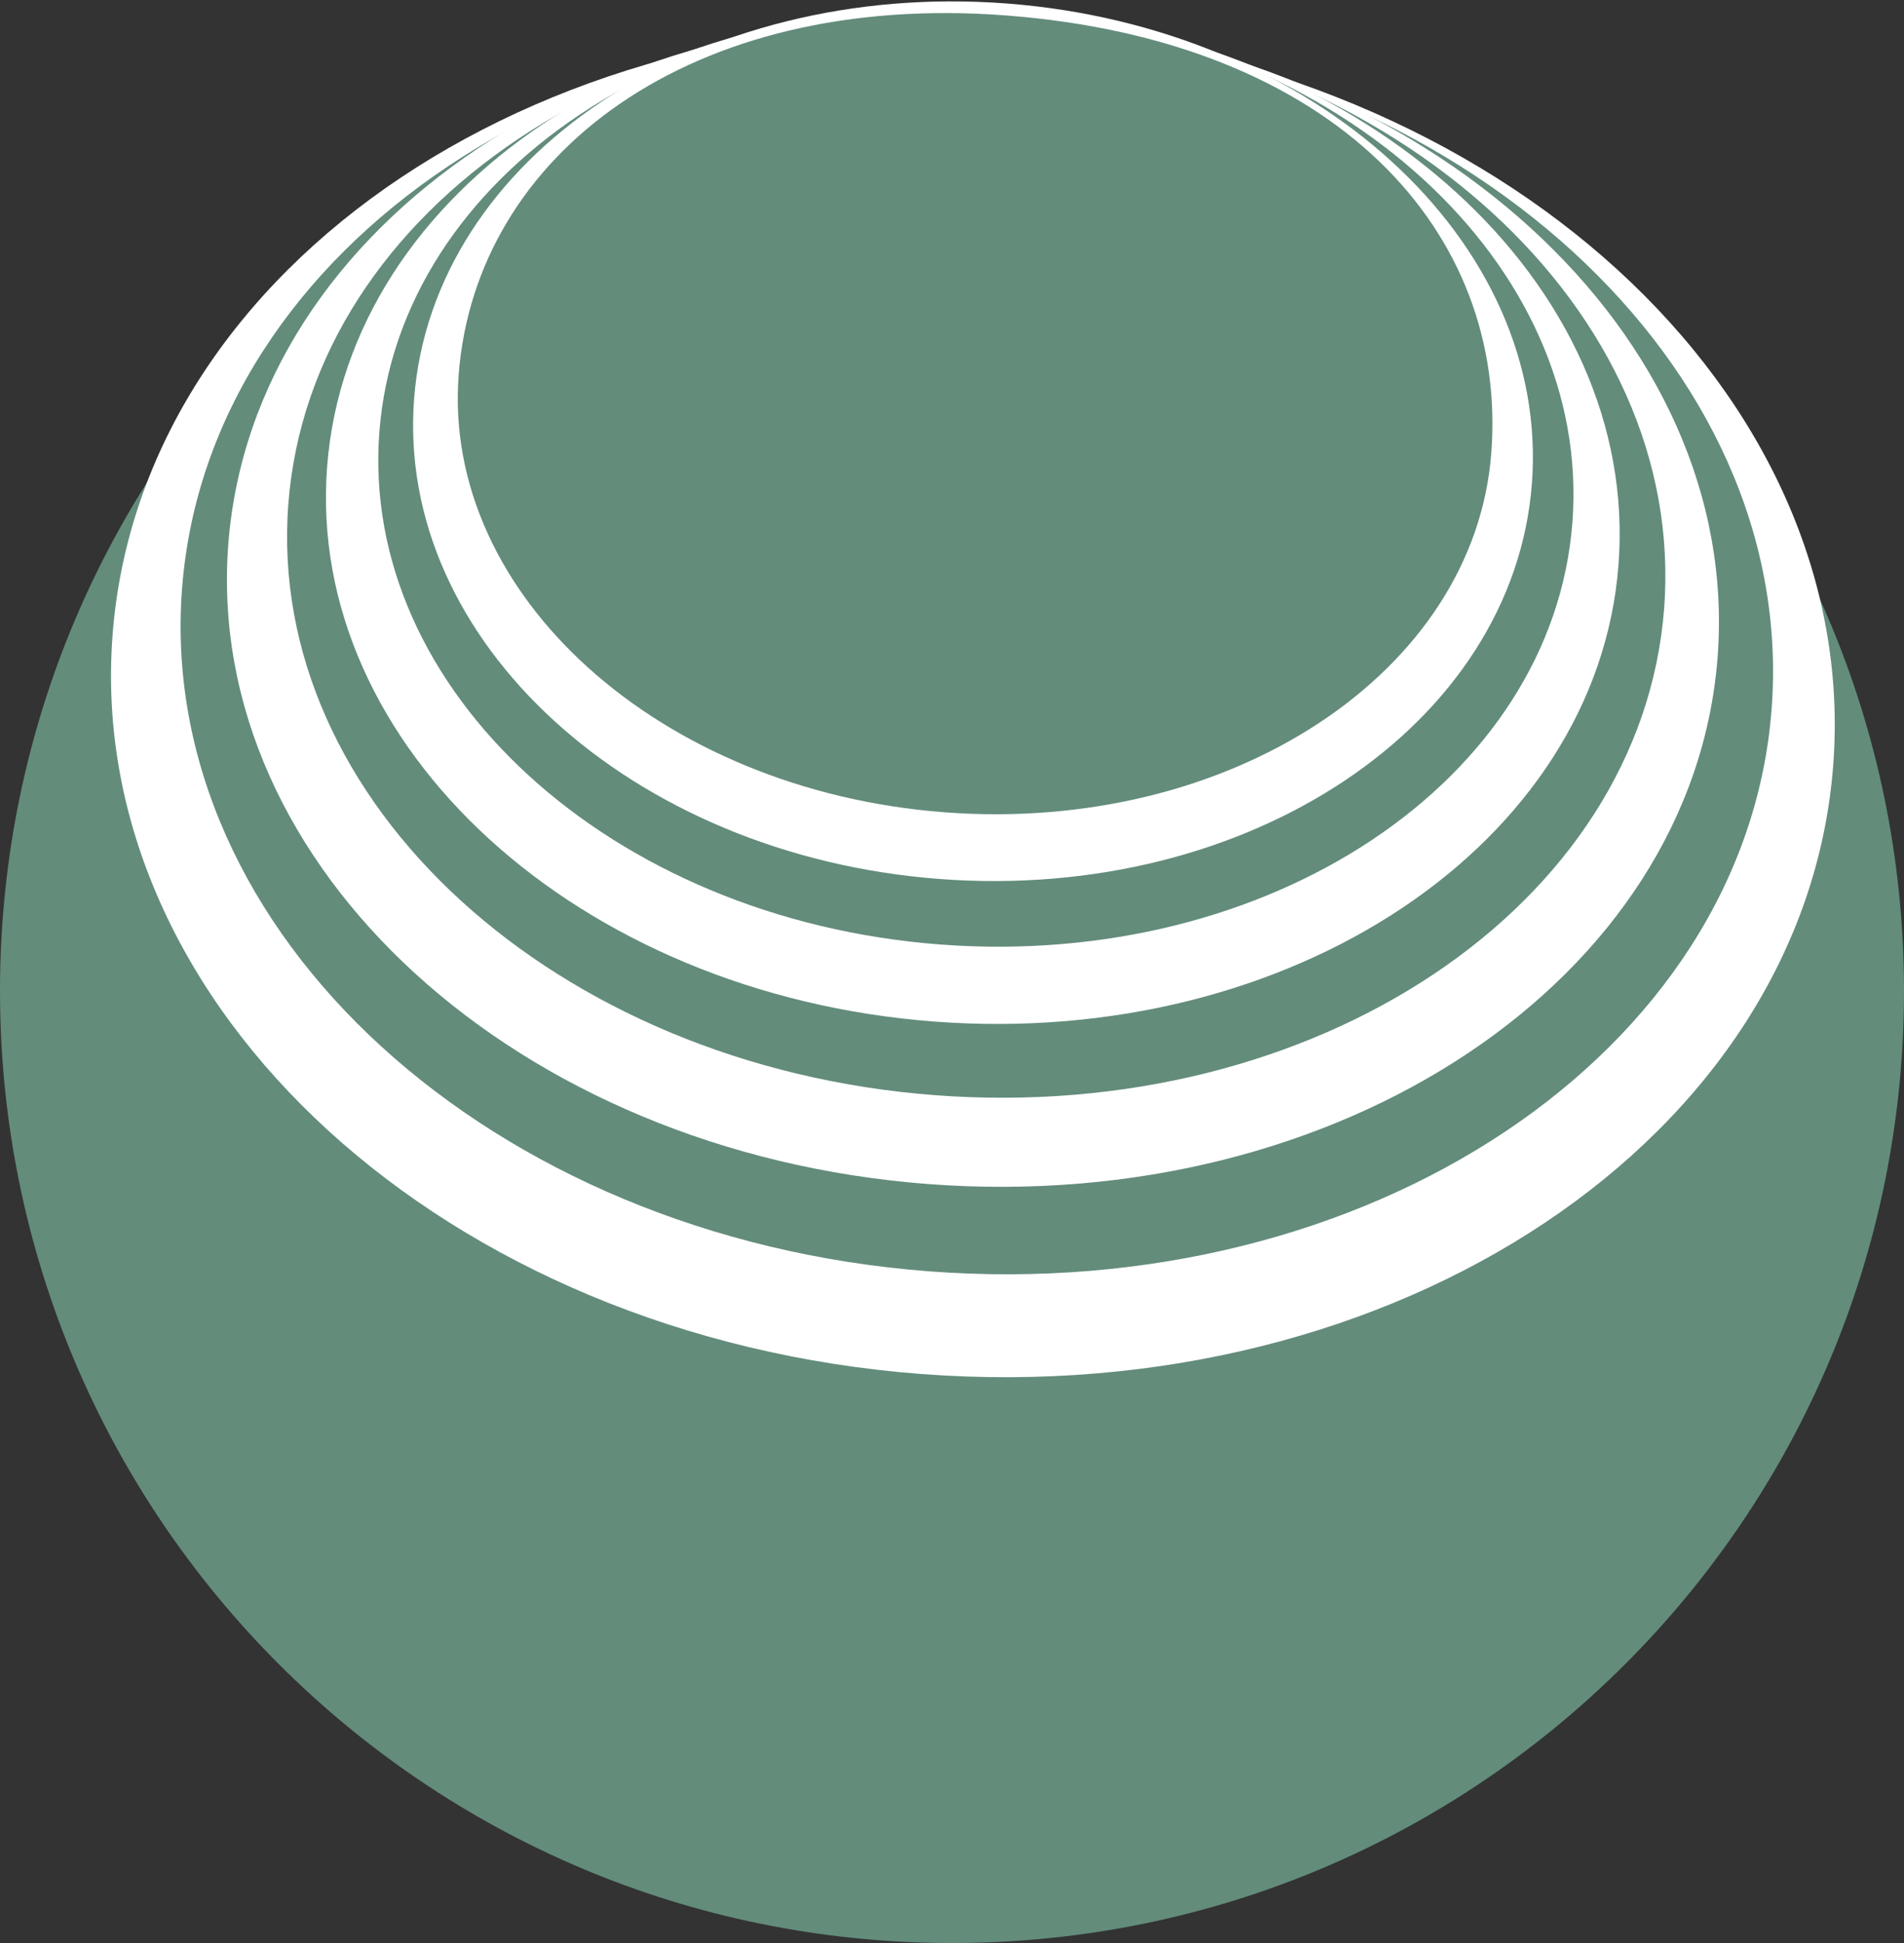
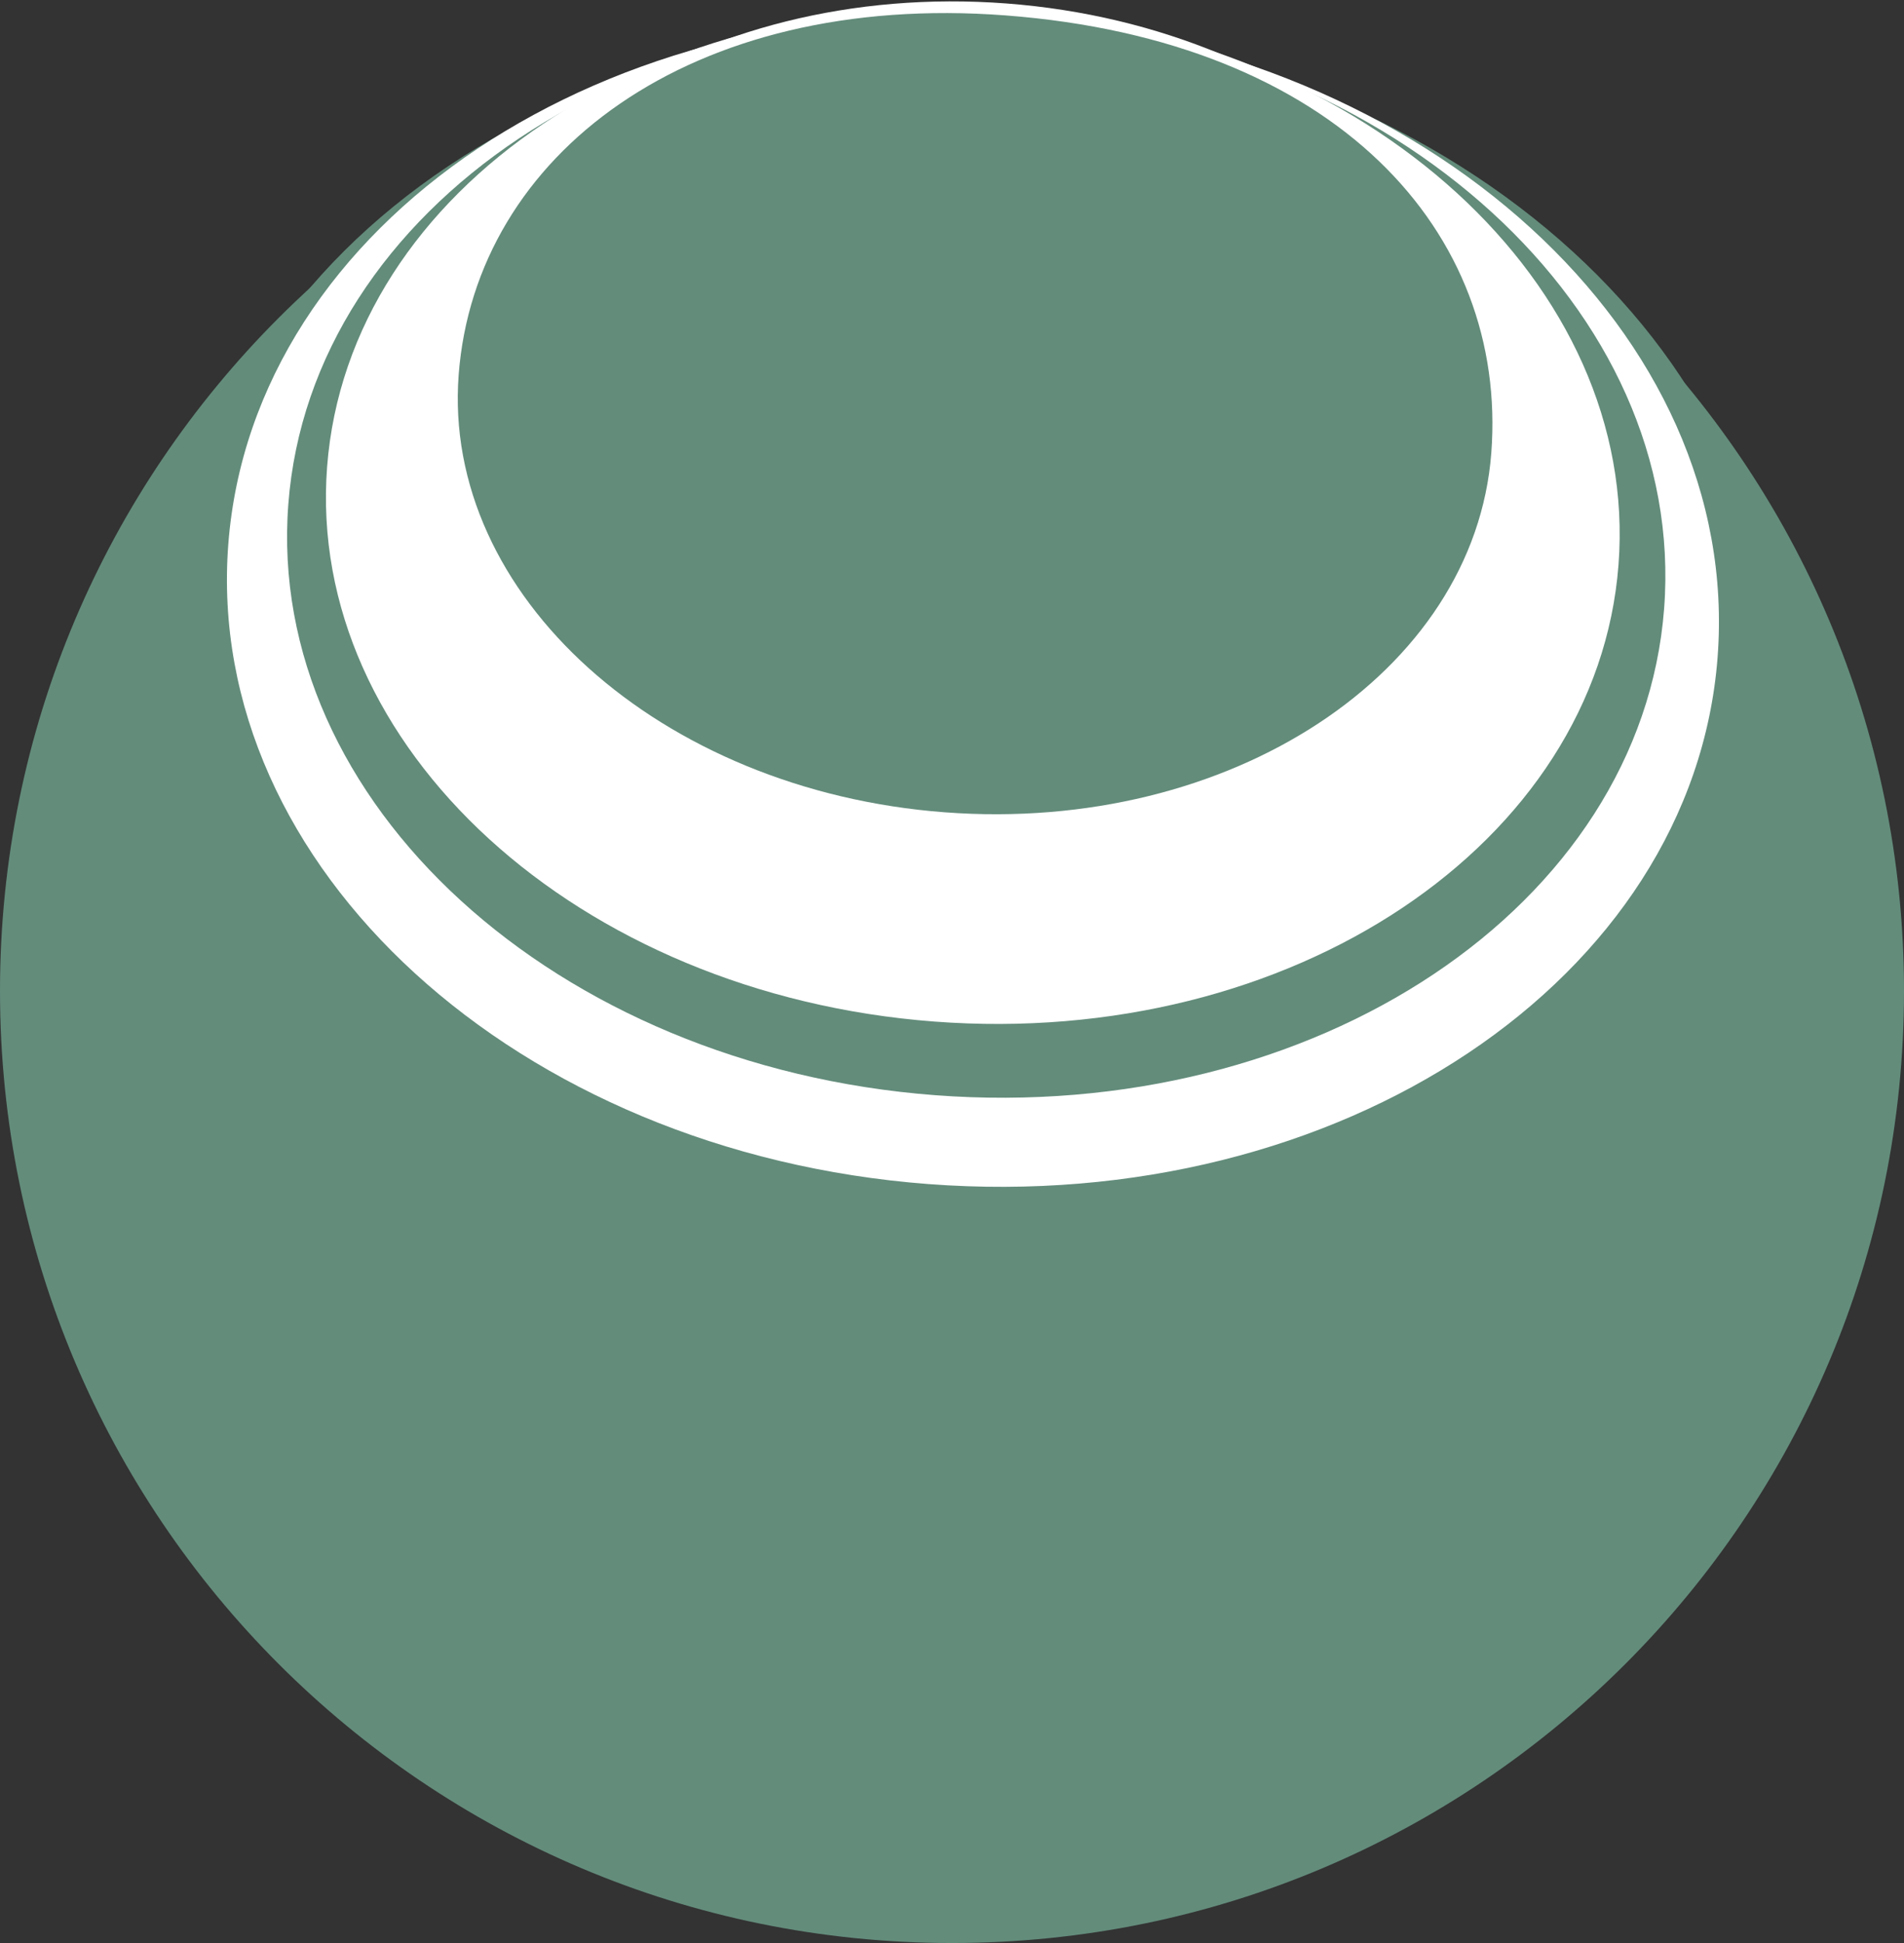
<svg xmlns="http://www.w3.org/2000/svg" width="49" height="50" viewBox="0 0 49 50" fill="none">
  <rect x="0" y="0" width="49" height="50" fill="#333333" stroke="none" />
  <path d="M49 25.5C49 39.031 38.031 50 24.5 50C10.969 50 0 39.031 0 25.5C0 11.969 10.969 1 24.5 1C38.031 1 49 11.969 49 25.5Z" fill="#638C7B" />
-   <path d="M47.178 19.695C46.448 29.271 35.944 36.284 23.716 35.358C11.488 34.432 2.167 25.917 2.897 16.34C3.627 6.764 14.131 -0.249 26.359 0.677C38.587 1.603 47.908 10.118 47.178 19.695Z" fill="white" />
  <path d="M45.593 18.246C44.918 27.093 35.214 33.571 23.918 32.716C12.621 31.86 4.011 23.994 4.685 15.147C5.36 6.3 15.063 -0.179 26.359 0.677C37.656 1.533 46.267 9.398 45.593 18.246Z" fill="#638C7B" />
  <path d="M44.203 16.912C43.571 25.201 34.479 31.271 23.895 30.47C13.311 29.668 5.243 22.298 5.875 14.009C6.507 5.72 15.6 -0.35 26.183 0.452C36.767 1.253 44.835 8.623 44.203 16.912Z" fill="white" />
  <path d="M42.827 15.658C42.243 23.316 33.844 28.923 24.066 28.183C14.289 27.442 6.836 20.634 7.42 12.976C8.003 5.318 16.403 -0.289 26.18 0.451C35.958 1.192 43.411 8 42.827 15.658Z" fill="#638C7B" />
  <path d="M41.653 14.532C41.105 21.72 33.221 26.983 24.044 26.288C14.866 25.593 7.87 19.203 8.418 12.015C8.966 4.827 16.85 -0.436 26.028 0.259C35.205 0.954 42.201 7.344 41.653 14.532Z" fill="white" />
-   <path d="M40.466 13.444C39.96 20.085 32.676 24.947 24.198 24.305C15.72 23.663 9.257 17.759 9.763 11.119C10.269 4.479 17.553 -0.384 26.031 0.259C34.51 0.901 40.972 6.804 40.466 13.444Z" fill="#638C7B" />
-   <path d="M39.424 12.444C38.949 18.665 32.125 23.221 24.181 22.619C16.238 22.018 10.183 16.486 10.657 10.265C11.131 4.044 17.955 -0.512 25.899 0.089C33.843 0.691 39.898 6.222 39.424 12.444Z" fill="white" />
+   <path d="M39.424 12.444C38.949 18.665 32.125 23.221 24.181 22.619C16.238 22.018 10.183 16.486 10.657 10.265C11.131 4.044 17.955 -0.512 25.899 0.089C33.843 0.691 39.898 6.222 39.424 12.444" fill="white" />
  <path d="M38.379 11.656C37.948 17.319 31.649 21.459 24.31 20.903C16.972 20.347 11.373 15.306 11.804 9.643C12.236 3.98 17.763 -0.218 25.873 0.396C34.403 1.042 38.811 5.993 38.379 11.656Z" fill="#638C7B" />
</svg>